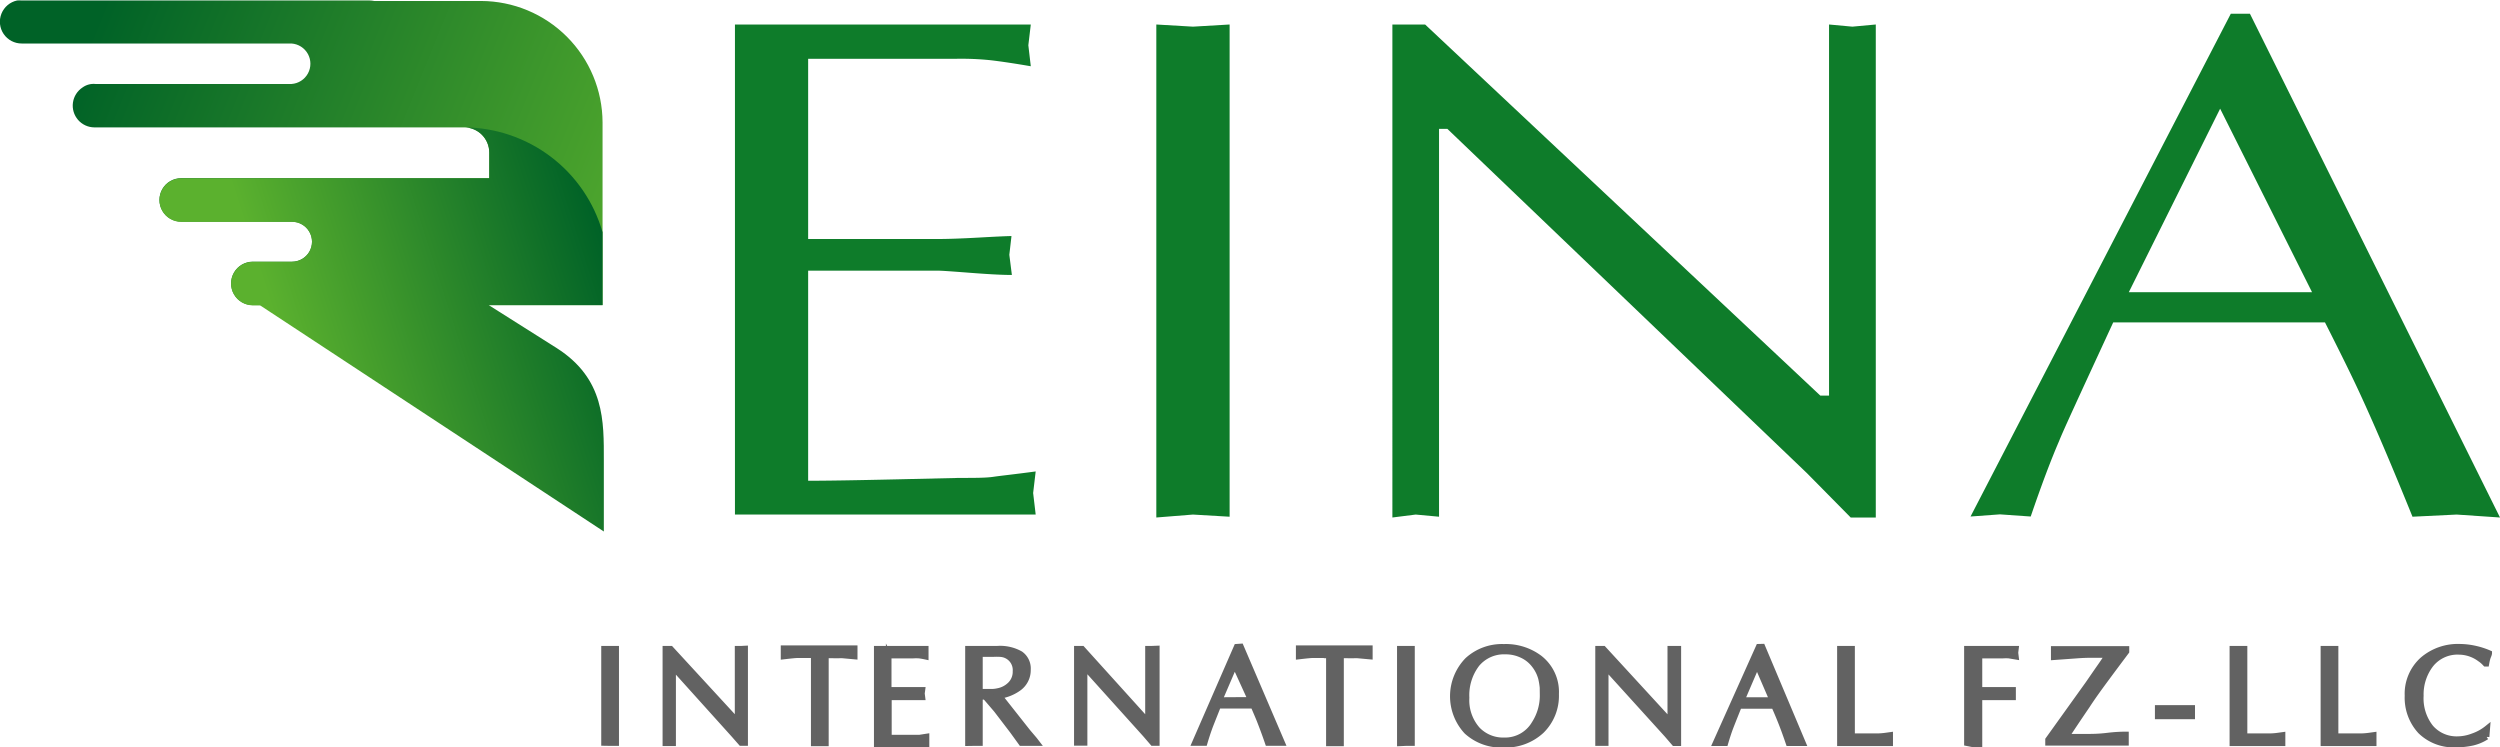
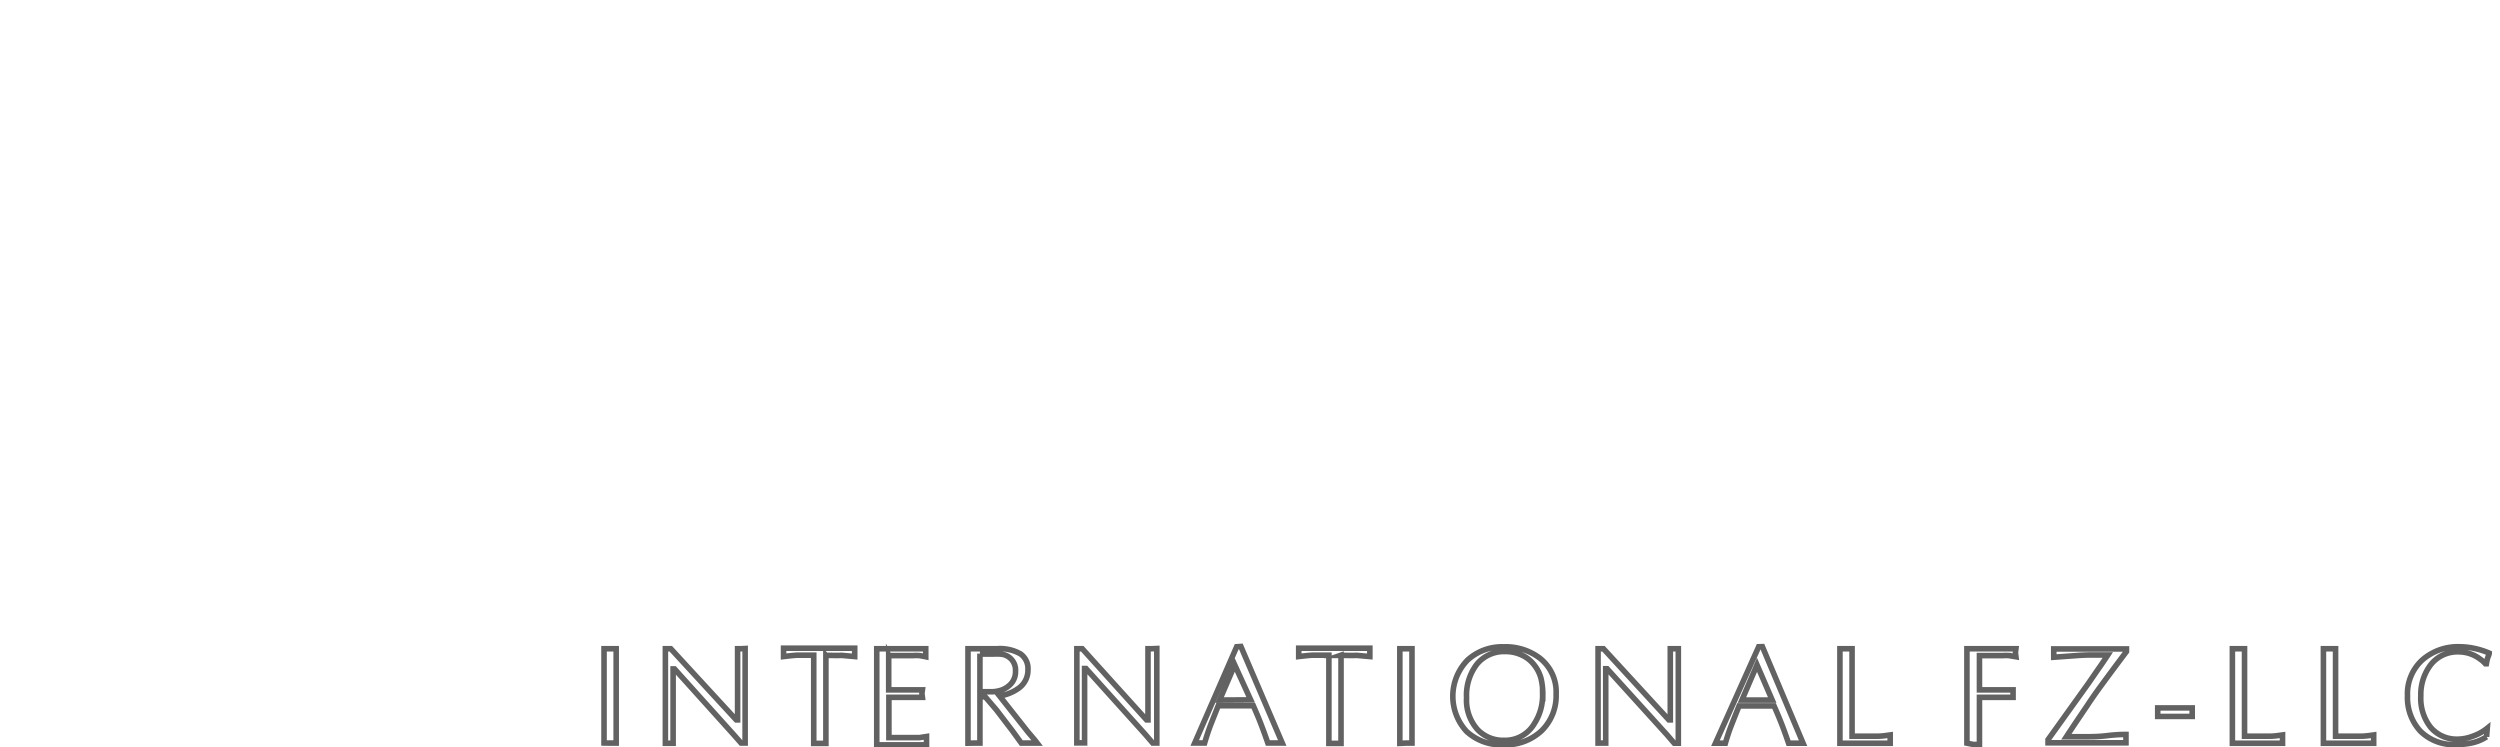
<svg xmlns="http://www.w3.org/2000/svg" xmlns:xlink="http://www.w3.org/1999/xlink" data-bbox="0 0 255.12 76.01" viewBox="0 0 255.12 76.27" data-type="ugc">
  <g>
    <defs>
      <linearGradient gradientUnits="userSpaceOnUse" y2="31.05" x2="68.96" y1="6.43" x1="8.16" id="c880e941-740e-4ad7-8de5-933f197c56de">
        <stop stop-color="#006227" offset="0" />
        <stop stop-color="#5bb12e" offset="1" />
      </linearGradient>
      <linearGradient xlink:href="#c880e941-740e-4ad7-8de5-933f197c56de" y2="36.73" x2="29.39" y1="26.15" x1="62.16" id="46613240-2d59-4c5c-b952-8b92dd8b47f7" />
      <clipPath id="1e0d27ce-c35a-49be-ad62-d23e361758b3">
-         <path d="M61.49 31.14H25.8a2.22 2.22 0 0 1 0-4.44h4a2 2 0 0 0 0-4.08H18.49a2.22 2.22 0 0 1 0-4.44h31.44v-2.62A2.57 2.57 0 0 0 47.29 13H9.63a2.22 2.22 0 0 1-1.2-4.08 1.92 1.92 0 0 1 1.32-.35h20a2.07 2.07 0 0 0 0-4.13H2.22A2.22 2.22 0 0 1 1.74.05a2.61 2.61 0 0 1 .48 0h35.49a2.44 2.44 0 0 1 .48.05h10.9a12.44 12.44 0 0 1 12.4 12.4Z" clip-rule="evenodd" />
-       </clipPath>
+         </clipPath>
      <clipPath id="438384c3-def2-4536-bdf1-69e19b90d62b">
-         <path d="M47.39 13a14.77 14.77 0 0 1 14.1 10.7v7.44H49.88l6.93 4.38C61.73 38.66 61.62 43 61.62 47v7.24L26.54 31.16h-.74a2.22 2.22 0 0 1 0-4.44h4a2 2 0 0 0 0-4.08H18.49a2.22 2.22 0 0 1 0-4.44h31.44v-2.64A2.57 2.57 0 0 0 47.39 13" clip-rule="evenodd" />
-       </clipPath>
+         </clipPath>
    </defs>
    <g clip-path="url(#1e0d27ce-c35a-49be-ad62-d23e361758b3)">
-       <path fill="url(#c880e941-740e-4ad7-8de5-933f197c56de)" d="M61.49 0v31.16H0V0h61.49z" />
-     </g>
+       </g>
    <g clip-path="url(#438384c3-def2-4536-bdf1-69e19b90d62b)">
      <path fill="url(#46613240-2d59-4c5c-b952-8b92dd8b47f7)" d="M61.73 13.01v41.23H16.27V13.01h45.46z" />
    </g>
-     <path d="m235.94 29.82-9.38-18.73-9.32 18.73ZM229.6 1.4l25.52 51.41-4.42-.3-4.51.22q-3.06-7.56-5.19-12.19c-.91-2-2.15-4.5-3.74-7.64h-21.61c-3.28 7.1-5.13 11.1-5.52 12.1q-1.27 2.94-2.9 7.71l-3.14-.22-3 .22L227.65 1.4Zm-38.18 1.1v50.31h-2.56l-4.46-4.52-36.7-35.14h-.85v39.58l-2.38-.22-2.38.3V2.5h3.34l40.33 37.87h.89V2.5l2.38.22ZM118 52.81V2.5l3.74.22 3.74-.22v50.23l-3.74-.22ZM82.47 6v18.39h13.18q1.62 0 4.29-.15c1.79-.1 2.88-.15 3.28-.15L103 26l.26 2.06c-1 0-2.44-.08-4.25-.22s-2.92-.22-3.32-.22H82.47v21.44q2.72 0 8.88-.14l6.51-.15c1.59 0 2.75 0 3.49-.11s2.18-.26 4.34-.55l-.26 2.2.26 2.2H75V2.5h30.19l-.25 2.12.25 2.14c-1.7-.29-3.09-.5-4.16-.62A29.28 29.28 0 0 0 97.52 6h-15Z" fill="#0e7c2a" />
-     <path d="m253.82 74.31-.07.88a4.44 4.44 0 0 1-1.44.61 7.72 7.72 0 0 1-1.68.18 4.84 4.84 0 0 1-3.63-1.36 5.05 5.05 0 0 1-1.32-3.62 4.68 4.68 0 0 1 1.53-3.67A5.52 5.52 0 0 1 251 66a7.37 7.37 0 0 1 1.52.17 7.72 7.72 0 0 1 1.5.48c0 .14-.11.32-.17.53s-.09.39-.12.55h-.1a2.89 2.89 0 0 0-.55-.48 3.64 3.64 0 0 0-2.14-.73 3.47 3.47 0 0 0-2.9 1.33 5 5 0 0 0-1 3.15 4.79 4.79 0 0 0 1 3.22 3.47 3.47 0 0 0 2.73 1.21 4.4 4.4 0 0 0 1.56-.3 4.83 4.83 0 0 0 1.49-.82Zm-15.48-8.11v8.93h2.55a7.15 7.15 0 0 0 .83-.06l.51-.07v.85h-5.13V66.2h.62Zm-9.29 0v8.93h2.54a6.87 6.87 0 0 0 .83-.06l.51-.07v.85h-5.12V66.2h.62Zm-8.86 6.91v-.87h3.52v.87ZM209 75.48l4.1-5.72 1-1.45q.47-.66 1-1.47h-1.61q-.79 0-1.56.06l-2.35.17v-.85H217v.27c-.51.68-1.15 1.53-1.91 2.56S213.65 71 213 72q-1.26 1.85-2.13 3.18H213c.46 0 1.14 0 2.05-.11s1.54-.12 1.9-.12v.85H209Zm-8.28.36V66.2h5l-.05.41.05.41-.72-.12a5.11 5.11 0 0 0-.58 0H202v3.5h3.43v.76H202v4.81h-.62ZM189 66.2v8.93h2.55a7 7 0 0 0 .83-.06l.51-.07v.85h-5.13V66.2h.62Zm-8.15 5.24-1.55-3.59-1.54 3.59Zm-1-5.45 4.15 9.85h-1.48c-.34-1-.62-1.75-.86-2.34a40.2 40.2 0 0 0-.62-1.46h-3.57c-.55 1.36-.85 2.13-.92 2.32-.14.38-.3.87-.48 1.48h-1.01l4.41-9.84Zm-8.58.21v9.64h-.42l-.74-.86-6.11-6.74h-.14v7.59h-.78V66.2h.55l6.67 7.26h.15V66.2h.39ZM153.44 76a5.23 5.23 0 0 1-3.77-1.35 5.29 5.29 0 0 1 .09-7.29 5.22 5.22 0 0 1 3.7-1.35 5.75 5.75 0 0 1 3.66 1.14 4.38 4.38 0 0 1 1.68 3.67 5 5 0 0 1-1.49 3.76 5.39 5.39 0 0 1-3.87 1.42Zm4-5.07a7.12 7.12 0 0 0-.18-1.69 3.79 3.79 0 0 0-.71-1.4 3.33 3.33 0 0 0-1.28-1 3.84 3.84 0 0 0-1.64-.35 3.59 3.59 0 0 0-2.91 1.28 5.22 5.22 0 0 0-1.06 3.44 4.5 4.5 0 0 0 1.12 3.24 3.62 3.62 0 0 0 2.72 1.1 3.46 3.46 0 0 0 3.08-1.71 5.29 5.29 0 0 0 .84-2.93Zm-14.59 4.93V66.2h1.24v9.63h-.62Zm-6-9v9h-1.24v-9h-1.56c-.31 0-.82.06-1.52.14v-.85h7.26V67l-1.32-.12c-.59.02-1.13 0-1.68 0Zm-9.22 4.56L126 67.85l-1.54 3.59Zm-1-5.45 4.22 9.85h-1.47c-.34-1-.63-1.75-.86-2.34-.15-.37-.36-.86-.62-1.46h-3.58c-.54 1.36-.85 2.13-.91 2.32-.14.38-.3.87-.48 1.48h-1.01L126.2 66Zm-8.58.21v9.64h-.42l-.74-.86-6.07-6.74h-.14v7.59h-.79V66.2h.55l6.56 7.26h.15V66.2h.39Zm-19.27 9.66V66.2h3a4.2 4.2 0 0 1 2.36.53 1.82 1.82 0 0 1 .76 1.61 2.27 2.27 0 0 1-.9 1.86 4.49 4.49 0 0 1-2 .82l2.89 3.66.68.8.27.35h-1.62l-.89-1.23-1.65-2.16-1.14-1.33H100v4.72h-.62ZM100 66.7v3.89h1.3a3 3 0 0 0 .52-.07 2.42 2.42 0 0 0 1.3-.69 1.82 1.82 0 0 0 .51-1.32 1.63 1.63 0 0 0-1.55-1.76 5.13 5.13 0 0 0-.74 0H100Zm-9.31.16v3.54h3.44l-.05.37.05.39h-3.42v4.11h3.13l.71-.11v.85h-5.08V66.2h5v.82q-.42-.09-.69-.12a5.11 5.11 0 0 0-.58 0h-2.49Zm-6.41 0v9h-1.24v-9h-1.56c-.31 0-.82.06-1.52.14v-.85h7.26V67l-1.31-.12c-.51.02-1.06 0-1.61 0Zm-8.24-.68v9.64h-.42L74.9 75l-6.07-6.74h-.14v7.59h-.79V66.2h.55l6.68 7.26h.14V66.2h.4Zm-14.4 9.64V66.2h1.24v9.63h-.62Z" fill="#626262" />
    <path d="m253.82 74.31-.07.88a4.44 4.44 0 0 1-1.44.61 7.72 7.72 0 0 1-1.68.18 4.84 4.84 0 0 1-3.63-1.36 5.05 5.05 0 0 1-1.32-3.62 4.68 4.68 0 0 1 1.53-3.67A5.52 5.52 0 0 1 251 66a7.37 7.37 0 0 1 1.52.17 7.72 7.72 0 0 1 1.5.48c0 .14-.11.32-.17.53s-.09.39-.12.55h-.1a2.89 2.89 0 0 0-.55-.48 3.64 3.64 0 0 0-2.14-.73 3.47 3.47 0 0 0-2.9 1.33 5 5 0 0 0-1 3.15 4.79 4.79 0 0 0 1 3.22 3.47 3.47 0 0 0 2.73 1.21 4.4 4.4 0 0 0 1.56-.3 4.83 4.83 0 0 0 1.49-.82Zm-15.48-8.11v8.93h2.55a7.15 7.15 0 0 0 .83-.06l.51-.07v.85h-5.13V66.2h.62Zm-9.29 0v8.93h2.54a6.87 6.87 0 0 0 .83-.06l.51-.07v.85h-5.12V66.2h.62Zm-8.86 6.91v-.87h3.52v.87ZM209 75.48l4.1-5.72 1-1.45q.47-.66 1-1.47h-1.61q-.79 0-1.56.06l-2.35.17v-.85H217v.27c-.51.68-1.15 1.53-1.91 2.56S213.65 71 213 72q-1.26 1.85-2.13 3.18H213c.46 0 1.14 0 2.05-.11s1.54-.12 1.9-.12v.85H209Zm-8.28.36V66.2h5l-.05.41.05.41-.72-.12a5.11 5.11 0 0 0-.58 0H202v3.5h3.43v.76H202v4.81h-.62ZM189 66.2v8.93h2.55a7 7 0 0 0 .83-.06l.51-.07v.85h-5.13V66.2h.62Zm-8.15 5.24-1.55-3.59-1.54 3.59Zm-1-5.45 4.15 9.85h-1.48c-.34-1-.62-1.75-.86-2.34a40.2 40.2 0 0 0-.62-1.46h-3.57c-.55 1.36-.85 2.13-.92 2.32-.14.38-.3.87-.48 1.48h-1.01l4.41-9.84Zm-8.58.21v9.64h-.42l-.74-.86-6.11-6.74h-.14v7.59h-.78V66.2h.55l6.67 7.26h.15V66.2h.39ZM153.44 76a5.23 5.23 0 0 1-3.77-1.35 5.29 5.29 0 0 1 .09-7.29 5.22 5.22 0 0 1 3.7-1.35 5.75 5.75 0 0 1 3.66 1.14 4.38 4.38 0 0 1 1.68 3.67 5 5 0 0 1-1.49 3.76 5.39 5.39 0 0 1-3.87 1.42Zm4-5.07a7.12 7.12 0 0 0-.18-1.69 3.79 3.79 0 0 0-.71-1.4 3.33 3.33 0 0 0-1.28-1 3.84 3.84 0 0 0-1.64-.35 3.59 3.59 0 0 0-2.91 1.28 5.22 5.22 0 0 0-1.06 3.44 4.5 4.5 0 0 0 1.12 3.24 3.62 3.62 0 0 0 2.72 1.1 3.46 3.46 0 0 0 3.08-1.71 5.29 5.29 0 0 0 .84-2.93Zm-14.59 4.93V66.2h1.24v9.63h-.62Zm-6-9v9h-1.24v-9h-1.56c-.31 0-.82.06-1.52.14v-.85h7.26V67l-1.32-.12c-.59.02-1.13 0-1.68 0Zm-9.22 4.56L126 67.85l-1.54 3.59Zm-1-5.45 4.22 9.85h-1.47c-.34-1-.63-1.75-.86-2.34-.15-.37-.36-.86-.62-1.46h-3.58c-.54 1.36-.85 2.13-.91 2.32-.14.38-.3.87-.48 1.48h-1.01L126.2 66Zm-8.58.21v9.64h-.42l-.74-.86-6.07-6.74h-.14v7.59h-.79V66.2h.55l6.56 7.26h.15V66.2h.39Zm-19.27 9.66V66.2h3a4.2 4.2 0 0 1 2.36.53 1.82 1.82 0 0 1 .76 1.61 2.27 2.27 0 0 1-.9 1.86 4.49 4.49 0 0 1-2 .82l2.89 3.66.68.8.27.35h-1.62l-.89-1.23-1.65-2.16-1.14-1.33H100v4.72h-.62ZM100 66.7v3.89h1.3a3 3 0 0 0 .52-.07 2.42 2.42 0 0 0 1.3-.69 1.82 1.82 0 0 0 .51-1.32 1.63 1.63 0 0 0-1.55-1.76 5.13 5.13 0 0 0-.74 0H100Zm-9.31.16v3.54h3.44l-.05.37.05.39h-3.42v4.11h3.13l.71-.11v.85h-5.08V66.2h5v.82q-.42-.09-.69-.12a5.11 5.11 0 0 0-.58 0h-2.49Zm-6.41 0v9h-1.24v-9h-1.56c-.31 0-.82.06-1.52.14v-.85h7.26V67l-1.31-.12c-.51.02-1.06 0-1.61 0Zm-8.24-.68v9.64h-.42L74.9 75l-6.07-6.74h-.14v7.59h-.79V66.2h.55l6.68 7.26h.14V66.2h.4Zm-14.4 9.64V66.2h1.24v9.63h-.62Z" stroke="#626262" stroke-miterlimit="22.93" stroke-width=".57" fill="none" />
  </g>
</svg>